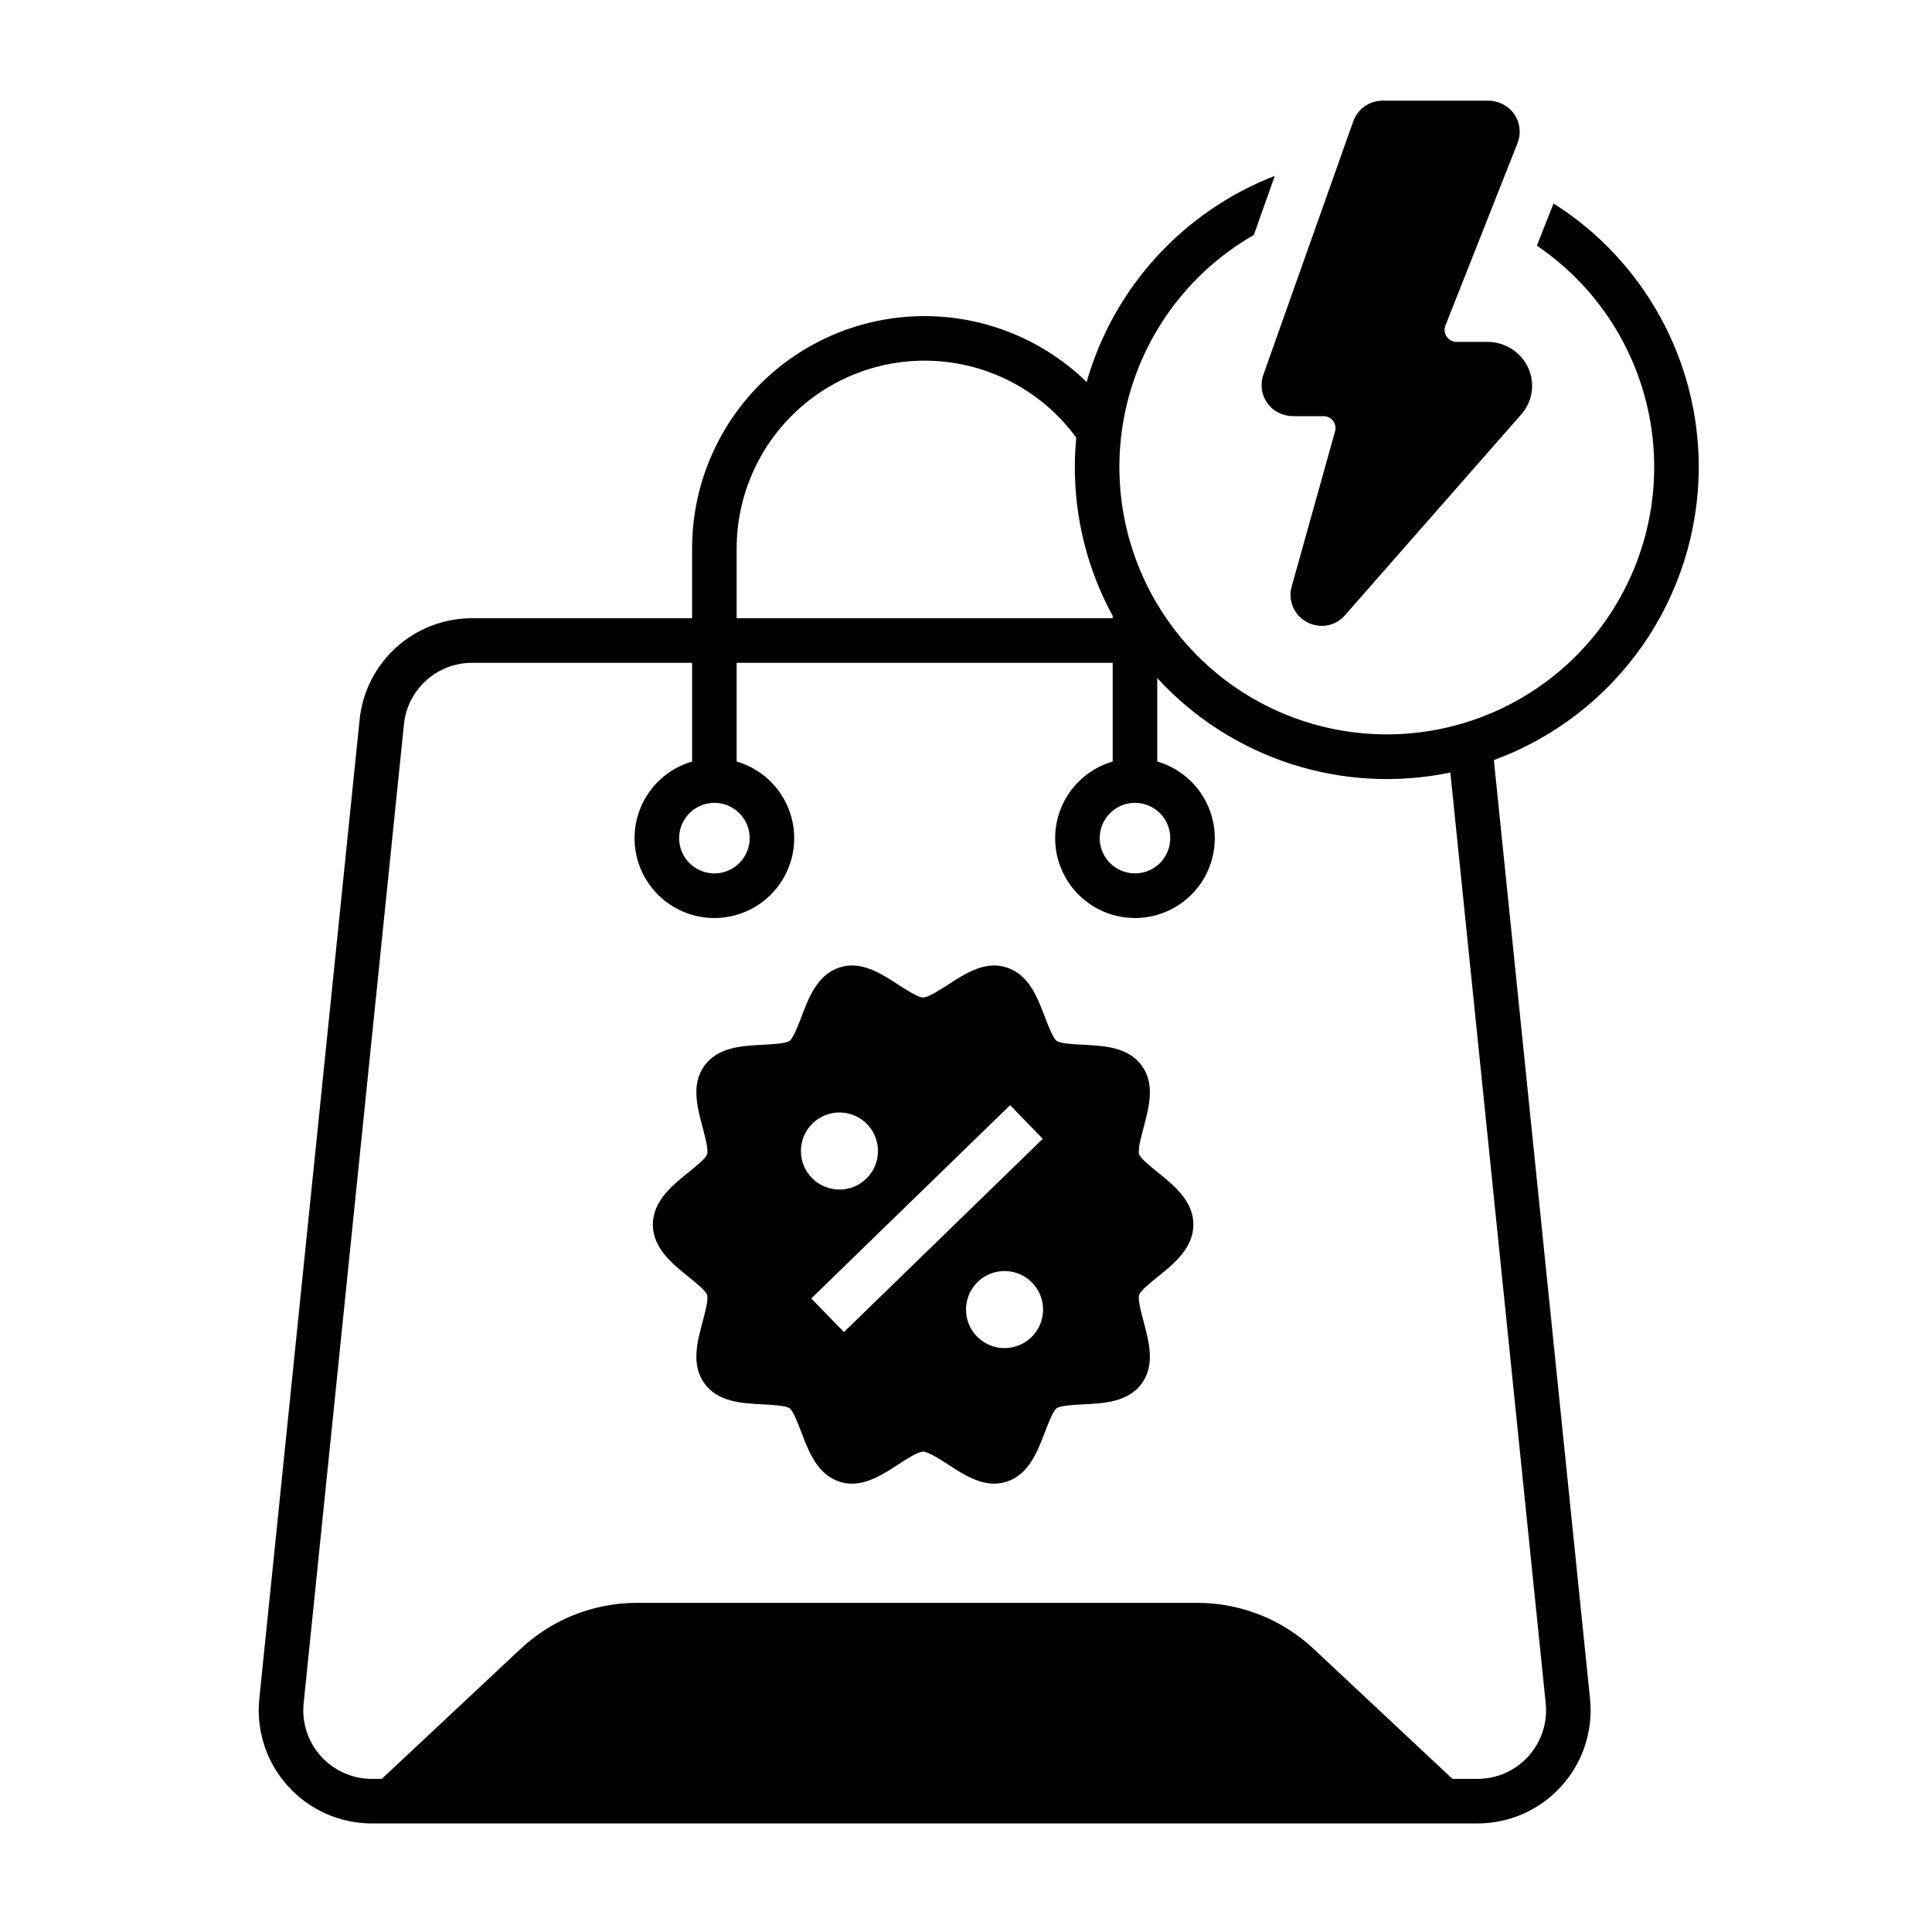
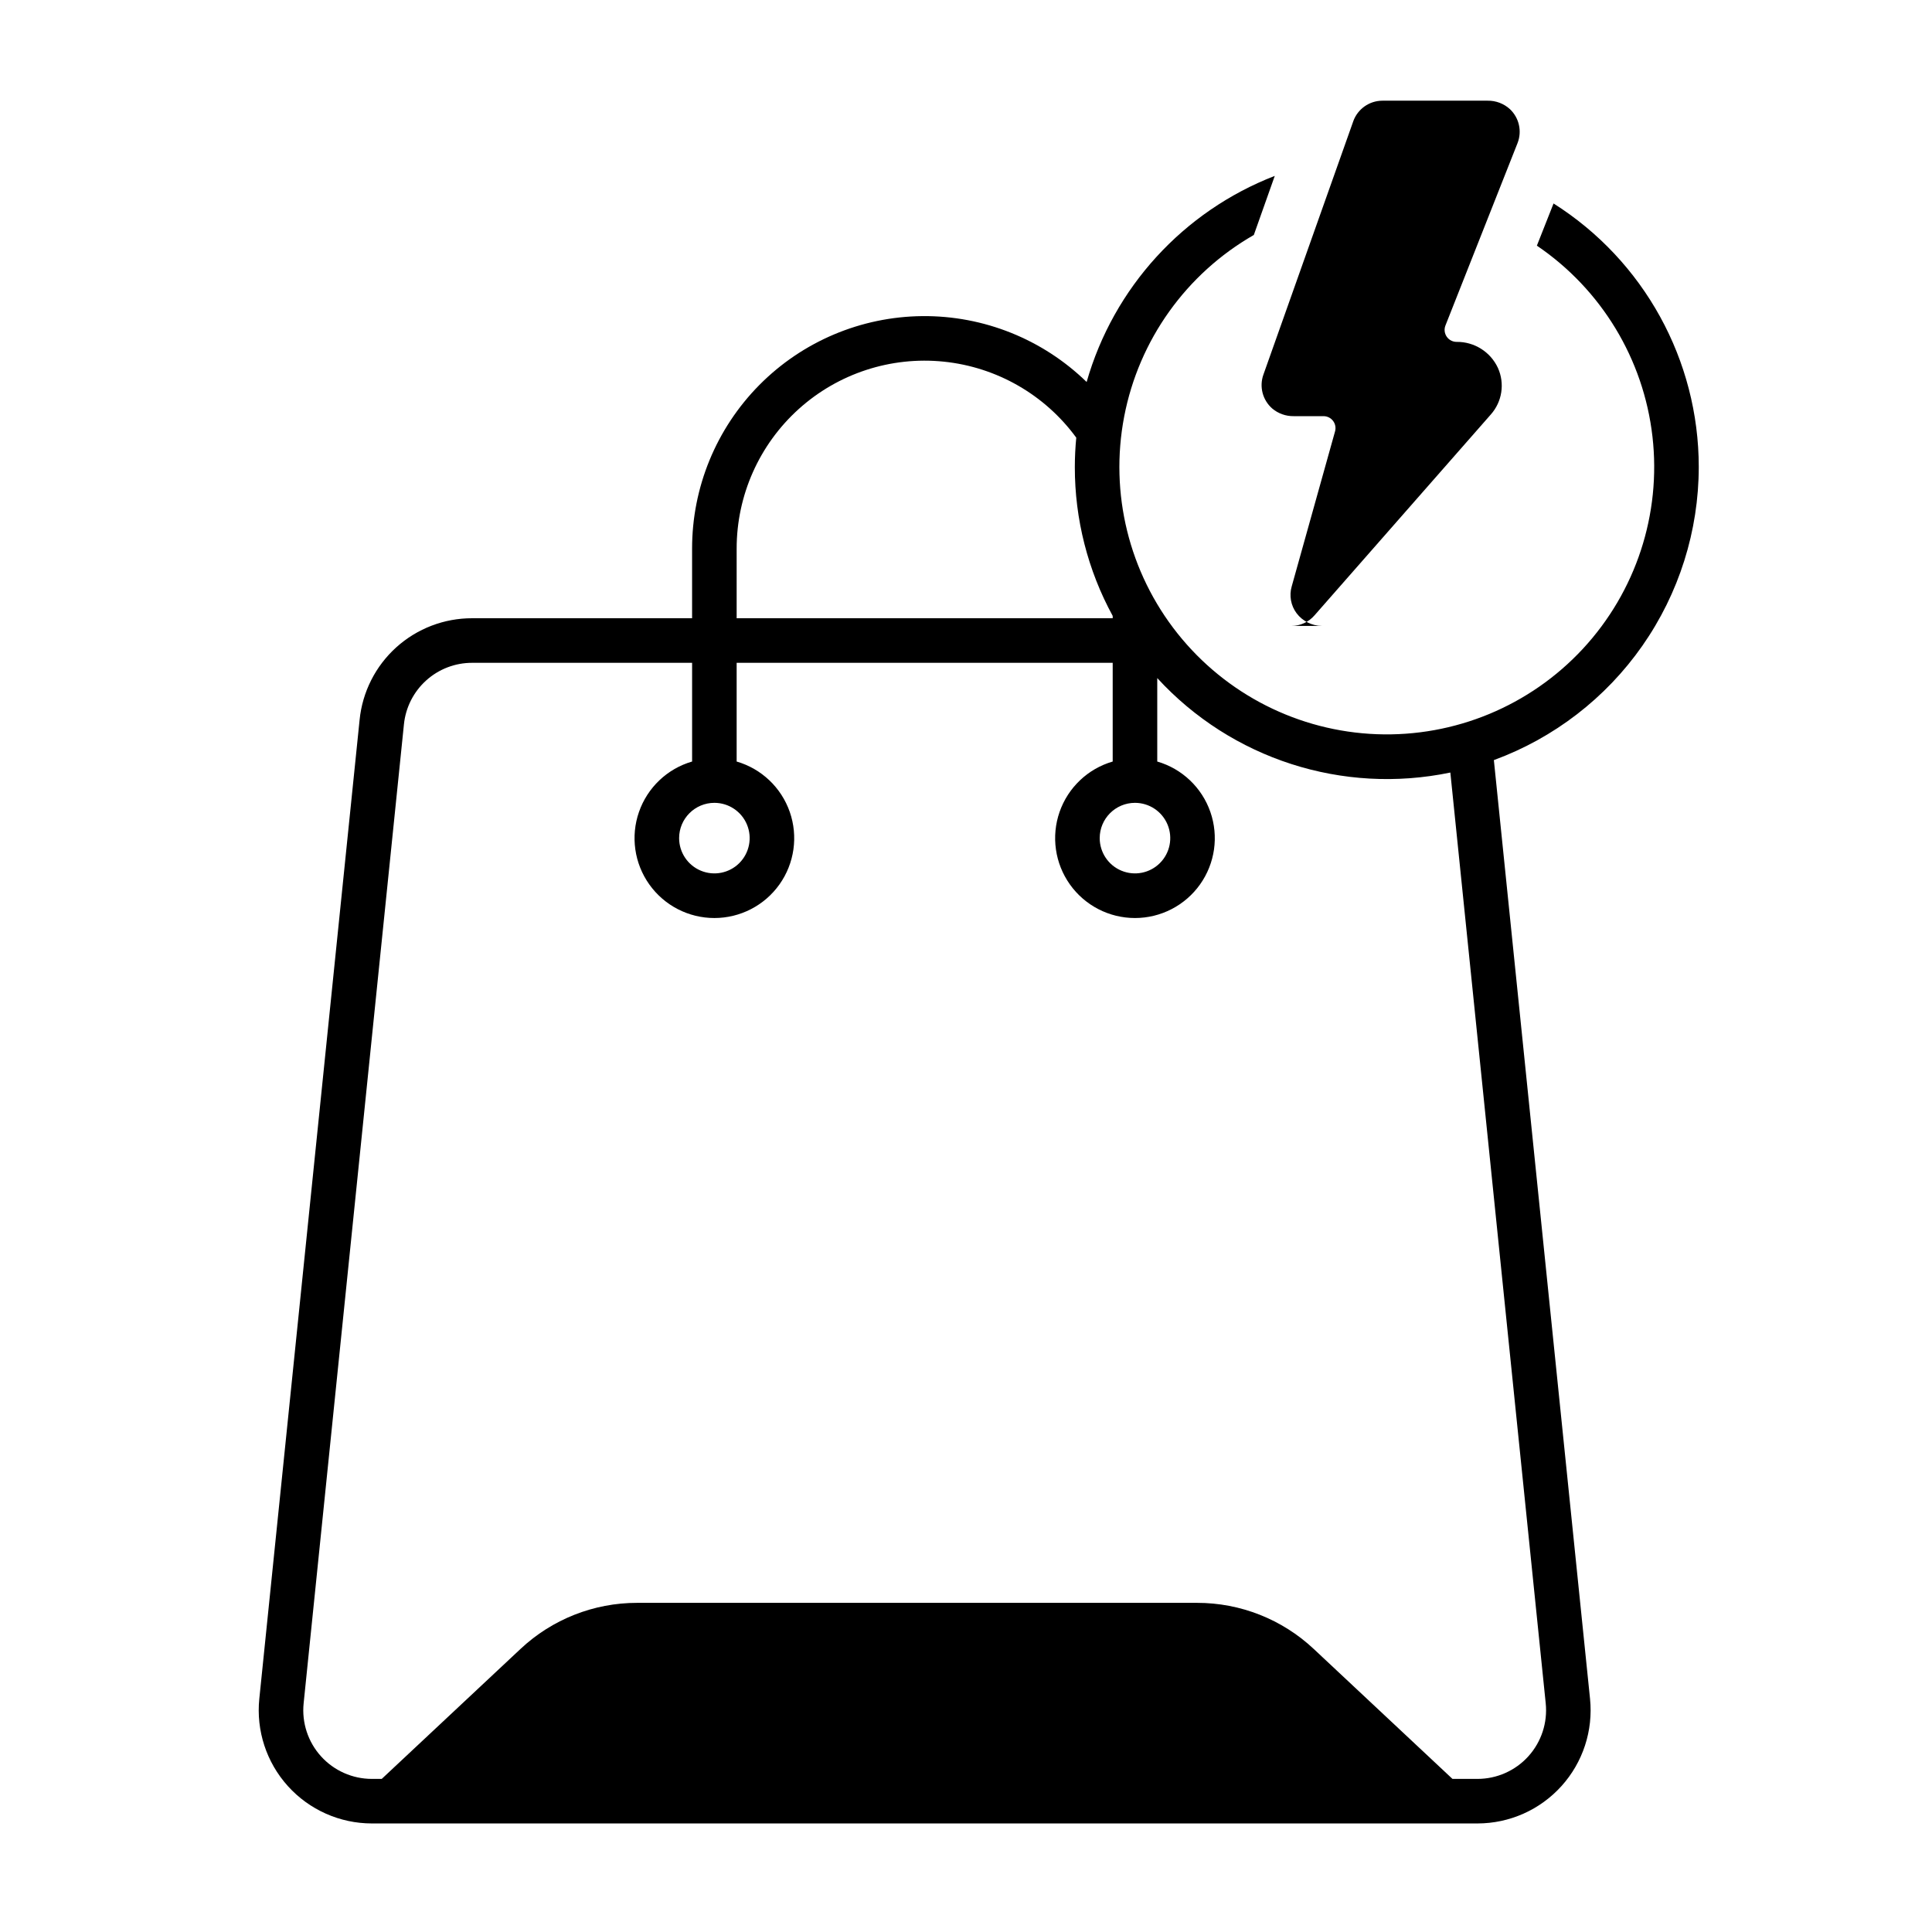
<svg xmlns="http://www.w3.org/2000/svg" fill="#000000" width="800px" height="800px" version="1.1" viewBox="144 144 512 512">
  <g>
    <path d="m594.19 267.77c-0.008-28.34-14.531-54.699-38.484-69.848l-4.418 11.18c17.102 11.598 28.289 30.082 30.633 50.609 2.348 20.527-4.387 41.059-18.43 56.215-14.047 15.152-34.004 23.426-54.652 22.645-20.648-0.781-39.926-10.531-52.789-26.703-12.863-16.172-18.023-37.152-14.137-57.445 3.887-20.293 16.438-37.879 34.363-48.152l5.551-15.656c-24.258 9.391-42.715 29.605-49.859 54.617-11.641-11.332-27.285-17.605-43.531-17.457-16.242 0.148-31.77 6.707-43.199 18.25-11.43 11.547-17.84 27.137-17.828 43.383v18.434h-58.281 0.004c-7.43-0.02-14.602 2.731-20.117 7.707-5.516 4.981-8.98 11.832-9.719 19.227l-26.578 259.41c-0.863 8.441 1.887 16.855 7.574 23.152 5.688 6.301 13.777 9.895 22.262 9.895h292.98c8.488 0 16.574-3.594 22.262-9.895 5.688-6.297 8.438-14.711 7.574-23.152l-25.484-248.75c15.91-5.84 29.645-16.414 39.355-30.301 9.711-13.891 14.926-30.422 14.945-47.367zm-254.97 21.637c-0.008-14.102 5.965-27.539 16.426-36.988 10.465-9.449 24.445-14.02 38.469-12.578 14.027 1.441 26.781 8.758 35.105 20.141-0.242 2.566-0.379 5.16-0.379 7.789-0.016 13.781 3.434 27.348 10.035 39.449v0.621h-99.656zm105.56 67.355c3.781 0 7.191 2.277 8.637 5.773 1.449 3.492 0.648 7.512-2.027 10.188-2.672 2.672-6.691 3.473-10.188 2.023-3.492-1.445-5.769-4.856-5.769-8.637 0.004-5.16 4.188-9.344 9.348-9.348zm-111.46 0c3.781 0 7.188 2.277 8.637 5.773 1.445 3.492 0.645 7.512-2.027 10.188-2.672 2.672-6.695 3.473-10.188 2.023-3.492-1.445-5.769-4.856-5.769-8.637 0.004-5.16 4.188-9.344 9.348-9.348zm220.31 238.63c0.523 5.117-1.145 10.219-4.594 14.039-3.445 3.816-8.352 5.996-13.496 5.996h-6.621l-36.75-34.422c-8.383-7.871-19.453-12.25-30.953-12.234h-148.35c-11.5-0.016-22.57 4.363-30.949 12.234l-36.754 34.422h-2.609c-5.144 0-10.051-2.18-13.496-5.996-3.449-3.82-5.117-8.922-4.594-14.039l26.578-259.41c0.449-4.481 2.551-8.637 5.894-11.656 3.344-3.019 7.691-4.684 12.195-4.672h58.281v26.16h-0.004c-6.578 1.91-11.82 6.891-14.074 13.359-2.254 6.469-1.234 13.629 2.734 19.211 3.969 5.586 10.395 8.902 17.246 8.902 6.852 0 13.277-3.316 17.246-8.902 3.969-5.582 4.984-12.742 2.734-19.211-2.254-6.469-7.5-11.449-14.078-13.359v-26.16h99.656v26.16c-6.578 1.91-11.824 6.891-14.078 13.359-2.25 6.469-1.23 13.629 2.738 19.211 3.965 5.586 10.395 8.902 17.242 8.902 6.852 0 13.277-3.316 17.246-8.902 3.969-5.582 4.988-12.742 2.734-19.211-2.25-6.469-7.496-11.449-14.074-13.359v-22.117c19.672 21.445 49.18 30.957 77.672 25.035z" />
-     <path d="m450.85 454.7c-1.727-1.391-4.621-3.715-4.965-4.781-0.398-1.223 0.562-4.805 1.195-7.176 1.438-5.363 3.062-11.441-0.496-16.332-3.586-4.93-9.906-5.254-15.48-5.539-2.426-0.125-6.094-0.312-7.094-1.039-0.961-0.699-2.305-4.227-3.106-6.336-2-5.254-4.269-11.211-10.129-13.113-5.68-1.844-10.91 1.551-15.523 4.551-2.09 1.359-5.25 3.41-6.613 3.41s-4.523-2.055-6.613-3.41c-4.613-2.996-9.844-6.394-15.523-4.551-5.859 1.902-8.129 7.859-10.129 13.113-0.805 2.109-2.148 5.641-3.106 6.336-0.996 0.727-4.664 0.914-7.094 1.039-5.574 0.285-11.895 0.609-15.484 5.539-3.559 4.891-1.934 10.969-0.496 16.336 0.633 2.371 1.594 5.953 1.195 7.176-0.344 1.062-3.238 3.391-4.965 4.781-4.195 3.375-9.414 7.574-9.414 13.82 0 6.246 5.219 10.445 9.414 13.82 1.727 1.391 4.621 3.715 4.965 4.781 0.398 1.223-0.562 4.809-1.195 7.176-1.438 5.363-3.062 11.445 0.496 16.336 3.586 4.93 9.906 5.254 15.484 5.539 2.426 0.125 6.094 0.312 7.09 1.039 0.961 0.699 2.305 4.231 3.106 6.34 2 5.254 4.269 11.211 10.129 13.113l-0.004-0.004c1.066 0.348 2.18 0.523 3.301 0.52 4.414 0 8.52-2.664 12.227-5.074 2.09-1.359 5.25-3.41 6.613-3.41s4.523 2.055 6.613 3.41c4.613 2.996 9.844 6.394 15.523 4.551 5.859-1.902 8.129-7.859 10.129-13.113 0.805-2.109 2.148-5.641 3.109-6.34 0.996-0.727 4.664-0.914 7.09-1.039 5.574-0.285 11.895-0.609 15.484-5.539 3.559-4.891 1.934-10.973 0.496-16.336-0.637-2.371-1.594-5.953-1.195-7.176 0.344-1.062 3.238-3.391 4.965-4.781 4.195-3.375 9.414-7.574 9.414-13.82 0-6.242-5.219-10.441-9.414-13.816zm-94.598-5.668c0-4.129 2.488-7.852 6.305-9.434 3.812-1.582 8.207-0.707 11.125 2.215 2.922 2.918 3.793 7.312 2.215 11.125-1.582 3.816-5.305 6.305-9.434 6.305-2.707 0-5.305-1.074-7.219-2.992-1.918-1.914-2.992-4.512-2.992-7.219zm11.402 47.98-8.66-8.91 52.695-51.215 8.66 8.91zm42.562 4.25c-4.129 0-7.856-2.488-9.434-6.305-1.582-3.816-0.707-8.207 2.211-11.125 2.922-2.922 7.312-3.797 11.129-2.215 3.816 1.578 6.305 5.305 6.305 9.434 0 5.637-4.574 10.211-10.211 10.211z" />
-     <path d="m494.32 309.87c-2.629-0.012-5.106-1.242-6.695-3.332-1.539-2.043-2.019-4.691-1.305-7.148l11.484-41.078v0.004c0.266-0.957 0.07-1.984-0.527-2.773-0.602-0.793-1.539-1.258-2.531-1.258h-7.902c-2.082 0.031-4.106-0.688-5.695-2.031-2.539-2.223-3.469-5.769-2.34-8.953l23.812-67.137h-0.004c1.168-3.285 4.273-5.481 7.762-5.481h27.84c2.188-0.039 4.309 0.762 5.926 2.238 2.453 2.312 3.25 5.883 2.012 9.02l-19.098 48.316c-0.387 0.98-0.262 2.086 0.328 2.953 0.59 0.871 1.574 1.391 2.625 1.391h8.047c4.688-0.055 8.973 2.641 10.949 6.891 1.867 4.129 1.129 8.973-1.883 12.355l-46.688 53.191c-1.527 1.793-3.766 2.828-6.117 2.832z" />
+     <path d="m494.32 309.87c-2.629-0.012-5.106-1.242-6.695-3.332-1.539-2.043-2.019-4.691-1.305-7.148l11.484-41.078v0.004c0.266-0.957 0.07-1.984-0.527-2.773-0.602-0.793-1.539-1.258-2.531-1.258h-7.902c-2.082 0.031-4.106-0.688-5.695-2.031-2.539-2.223-3.469-5.769-2.34-8.953l23.812-67.137h-0.004c1.168-3.285 4.273-5.481 7.762-5.481h27.84c2.188-0.039 4.309 0.762 5.926 2.238 2.453 2.312 3.25 5.883 2.012 9.02l-19.098 48.316c-0.387 0.98-0.262 2.086 0.328 2.953 0.59 0.871 1.574 1.391 2.625 1.391c4.688-0.055 8.973 2.641 10.949 6.891 1.867 4.129 1.129 8.973-1.883 12.355l-46.688 53.191c-1.527 1.793-3.766 2.828-6.117 2.832z" />
  </g>
</svg>